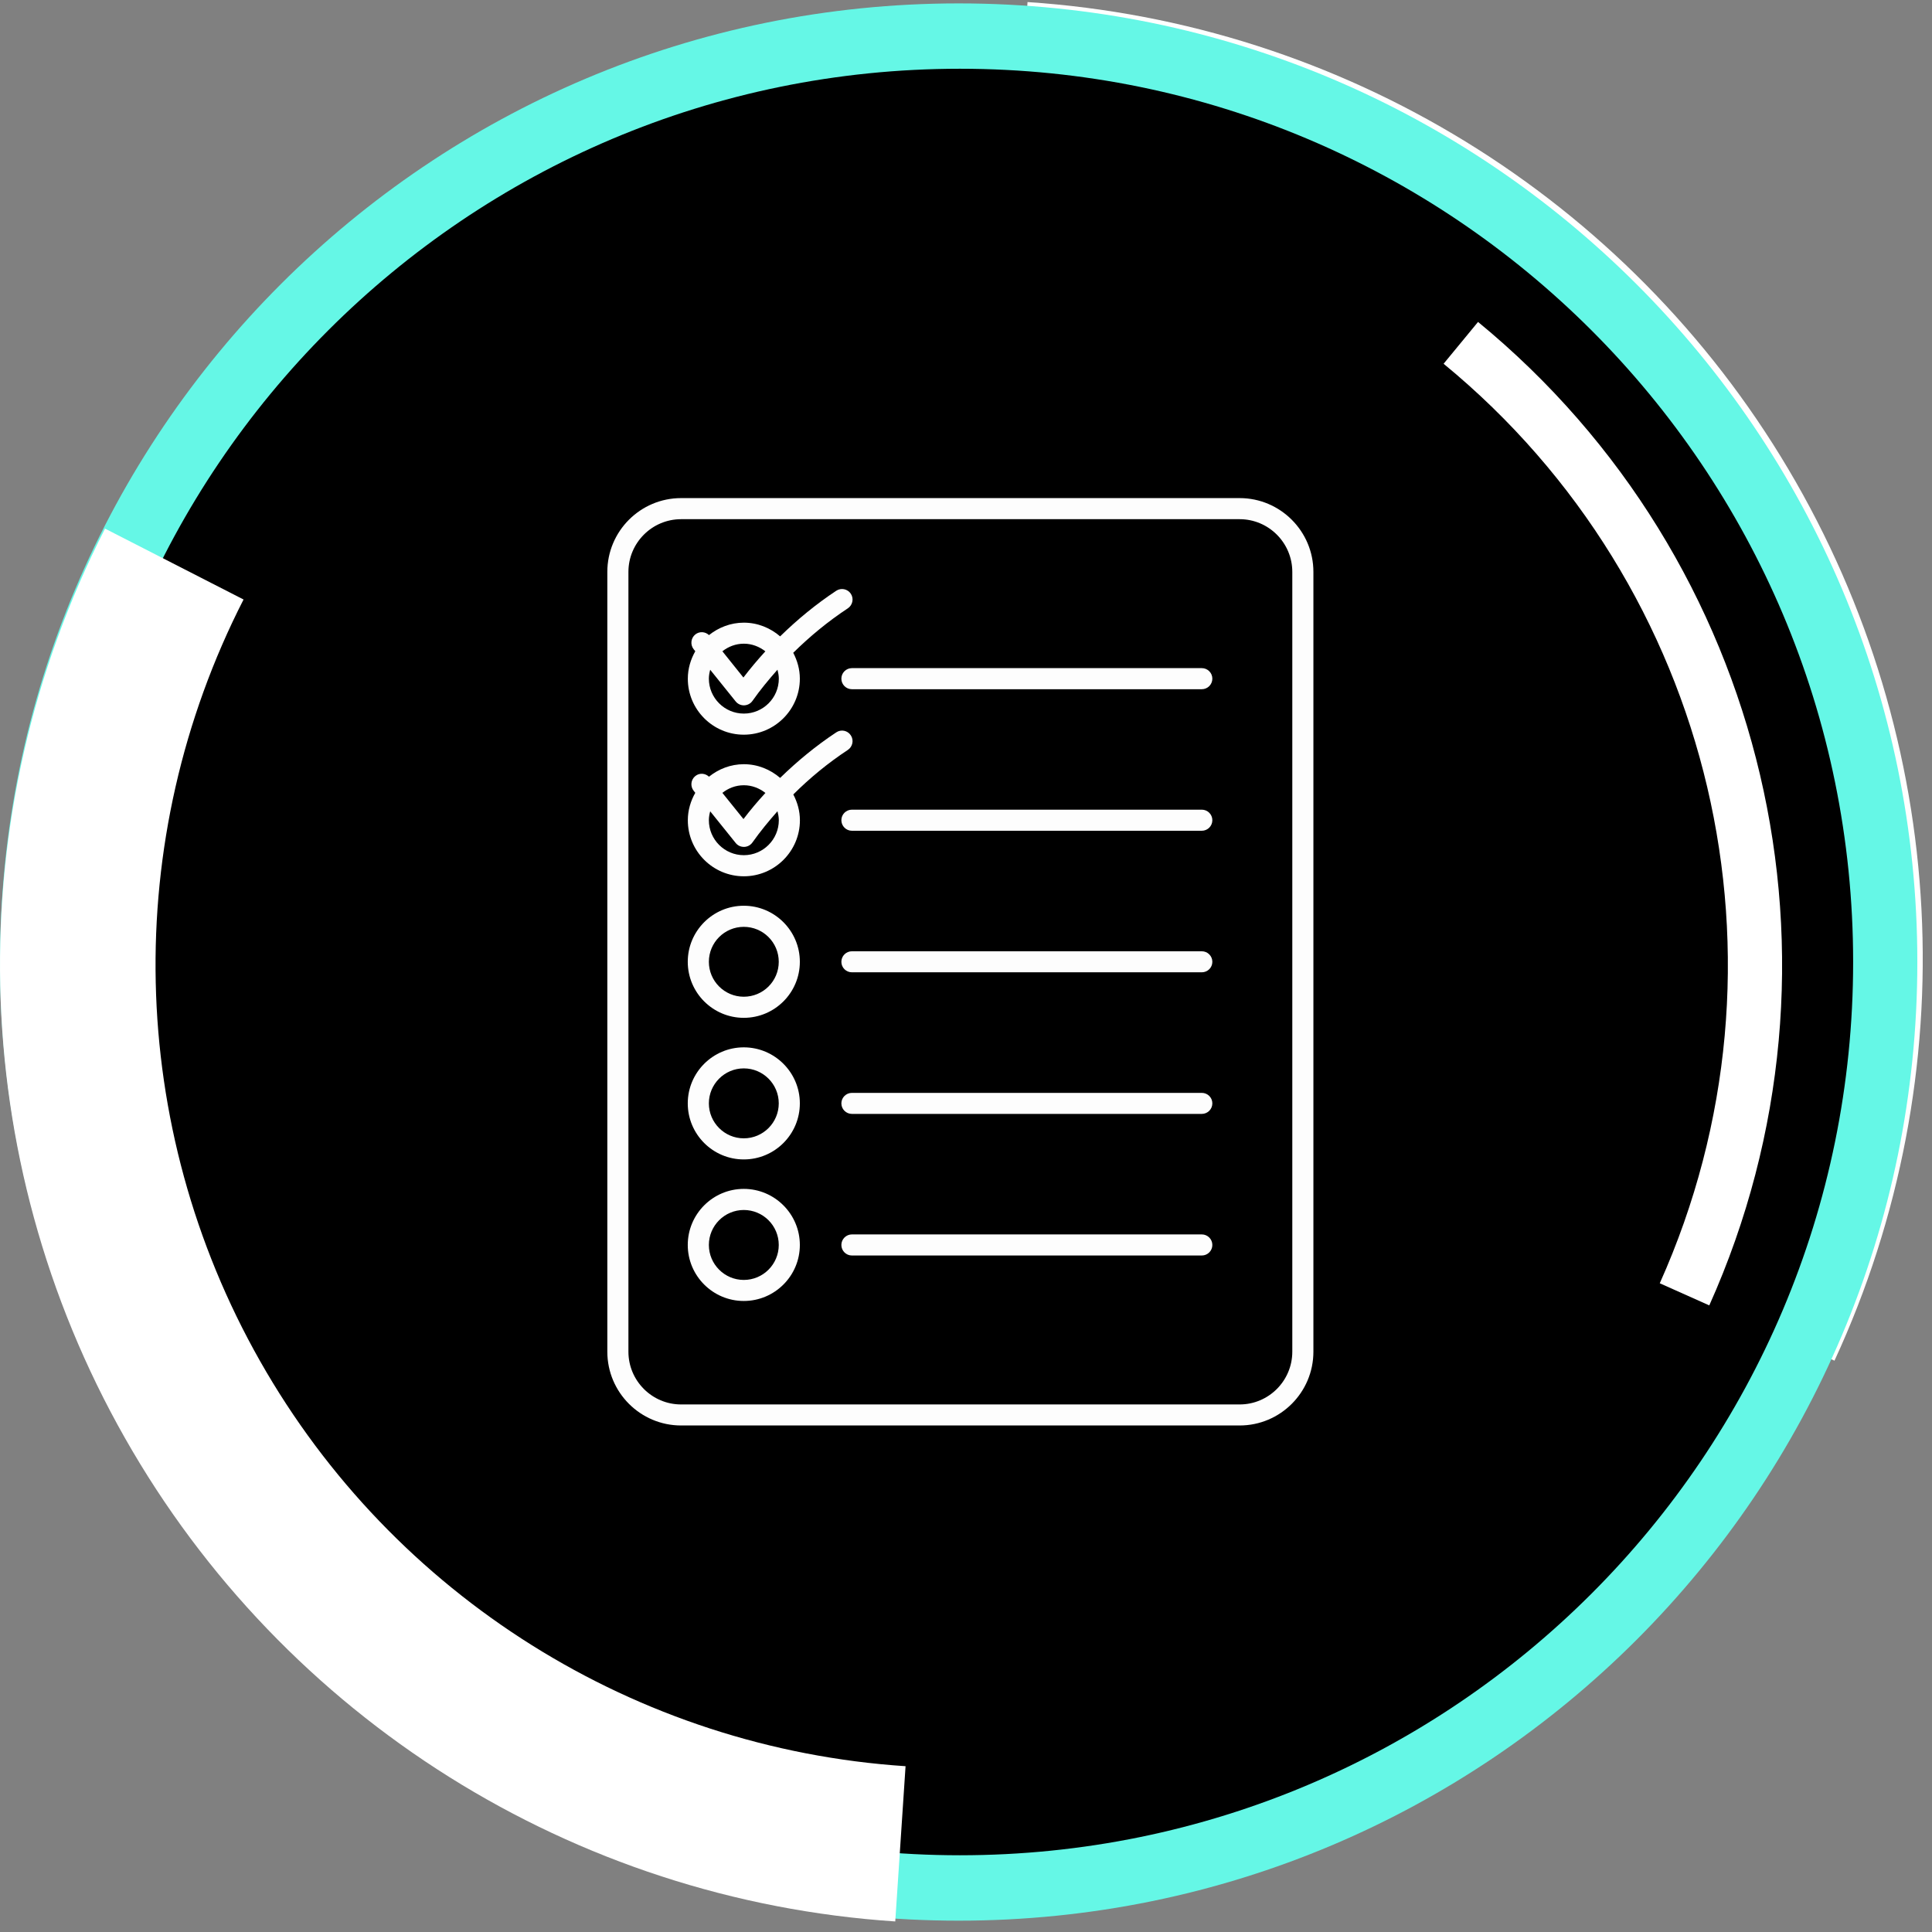
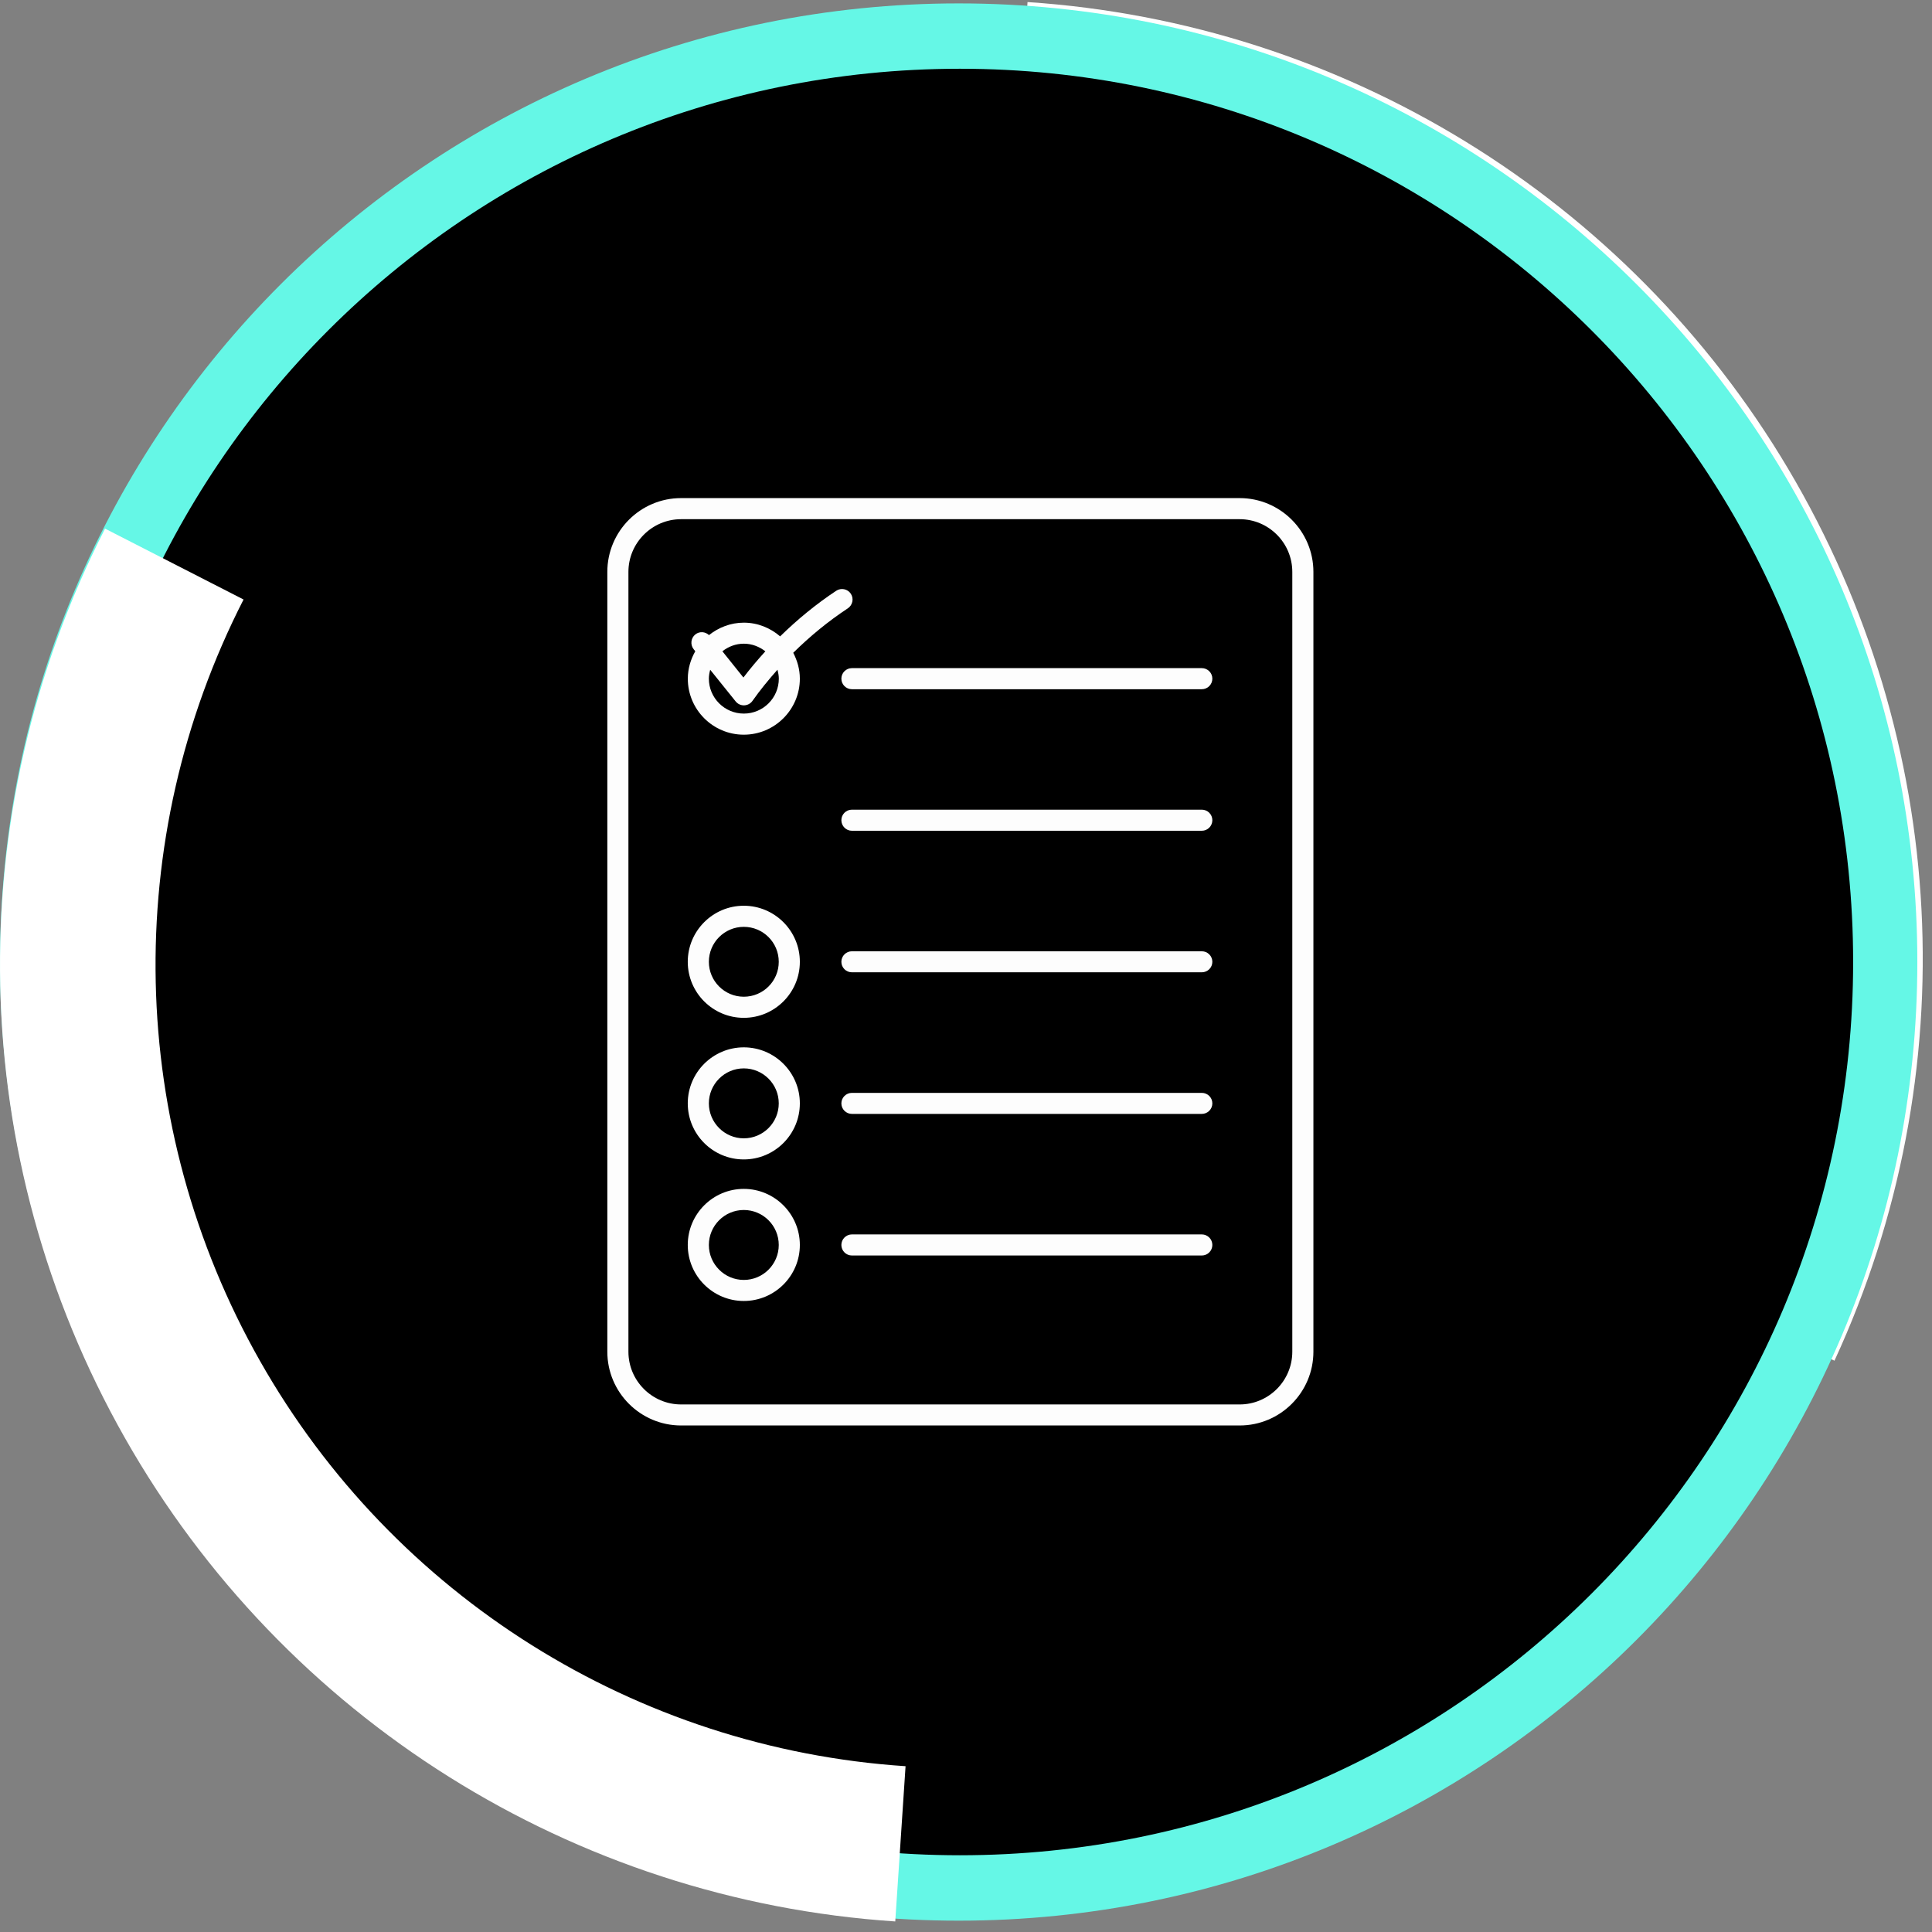
<svg xmlns="http://www.w3.org/2000/svg" width="166" zoomAndPan="magnify" viewBox="0 0 124.5 124.5" height="166" preserveAspectRatio="xMidYMid meet" version="1.0">
  <rect x="0" y="0" width="124.5" height="124.5" fill="#808080" stroke="none" />
  <defs>
    <clipPath id="11c8ed7410">
      <path d="M 65.023 0 L 123.906 0 L 123.906 87.84 L 65.023 87.84 Z M 65.023 0 " clip-rule="nonzero" />
    </clipPath>
    <clipPath id="f4e90b6b2d">
      <path d="M 66.215 0.133 C 86.52 1.48 104.859 12.738 115.242 30.23 C 125.625 47.727 126.746 69.211 118.215 87.684 L 107.988 82.953 C 114.965 67.852 114.055 50.281 105.559 35.984 C 97.066 21.684 82.066 12.477 65.469 11.375 Z M 66.215 0.133 " clip-rule="nonzero" />
    </clipPath>
    <clipPath id="088287cfaa">
      <path d="M 0 0.219 L 123.555 0.219 L 123.555 123.773 L 0 123.773 Z M 0 0.219 " clip-rule="nonzero" />
    </clipPath>
    <clipPath id="1ef7fa2682">
      <path d="M 0 61.992 C 0 27.879 27.66 0.219 61.777 0.219 C 95.891 0.219 123.555 27.879 123.555 61.992 C 123.555 96.109 95.891 123.77 61.777 123.77 C 27.66 123.77 0 96.117 0 61.992 Z M 0 61.992 " clip-rule="nonzero" />
    </clipPath>
    <clipPath id="0825890985">
      <path d="M 4.293 4.43 L 119.422 4.43 L 119.422 119.559 L 4.293 119.559 Z M 4.293 4.43 " clip-rule="nonzero" />
    </clipPath>
    <clipPath id="7f8c28dfdf">
      <path d="M 4.293 61.992 C 4.293 30.199 30.062 4.43 61.855 4.43 C 93.648 4.43 119.418 30.199 119.418 61.992 C 119.418 93.785 93.648 119.555 61.855 119.555 C 30.062 119.555 4.293 93.785 4.293 61.992 Z M 4.293 61.992 " clip-rule="nonzero" />
    </clipPath>
    <clipPath id="d30633ee60">
      <path d="M 93 20.711 L 115 20.711 L 115 84.387 L 93 84.387 Z M 93 20.711 " clip-rule="nonzero" />
    </clipPath>
    <clipPath id="9a660aeb9c">
-       <path d="M 95.246 20.746 C 113.934 36.09 120.039 62.055 110.148 84.121 L 106.957 82.695 C 116.207 62.062 110.5 37.793 93.027 23.441 Z M 95.246 20.746 " clip-rule="nonzero" />
-     </clipPath>
+       </clipPath>
    <clipPath id="fef7765c6c">
      <path d="M 0 34 L 58.398 34 L 58.398 123.953 L 0 123.953 Z M 0 34 " clip-rule="nonzero" />
    </clipPath>
    <clipPath id="0160c2bd47">
      <path d="M 57.691 123.82 C 36.953 122.445 18.301 110.738 8.047 92.66 C -2.211 74.586 -2.688 52.57 6.77 34.066 L 15.695 38.633 C 7.77 54.133 8.172 72.574 16.762 87.715 C 25.352 102.859 40.988 112.668 58.355 113.816 Z M 57.691 123.82 " clip-rule="nonzero" />
    </clipPath>
    <clipPath id="687b732135">
      <path d="M 39 32.098 L 85 32.098 L 85 91.859 L 39 91.859 Z M 39 32.098 " clip-rule="nonzero" />
    </clipPath>
  </defs>
  <g clip-path="url(#11c8ed7410)">
    <g clip-path="url(#f4e90b6b2d)">
      <path fill="#ffffff" d="M 123.906 0 L 123.906 123.555 L 0.352 123.555 L 0.352 0 Z M 123.906 0 " fill-opacity="1" fill-rule="nonzero" />
    </g>
  </g>
  <g clip-path="url(#088287cfaa)">
    <g clip-path="url(#1ef7fa2682)">
      <path fill="#65f7e6" d="M 0 0.219 L 123.555 0.219 L 123.555 123.773 L 0 123.773 Z M 0 0.219 " fill-opacity="1" fill-rule="nonzero" />
    </g>
  </g>
  <g clip-path="url(#0825890985)">
    <g clip-path="url(#7f8c28dfdf)">
      <path fill="#000000" d="M 4.293 4.43 L 119.422 4.43 L 119.422 119.559 L 4.293 119.559 Z M 4.293 4.43 " fill-opacity="1" fill-rule="nonzero" />
    </g>
  </g>
  <g clip-path="url(#d30633ee60)">
    <g clip-path="url(#9a660aeb9c)">
      <path fill="#ffffff" d="M 114.84 8.562 L 114.84 115.805 L 7.598 115.805 L 7.598 8.562 Z M 114.84 8.562 " fill-opacity="1" fill-rule="nonzero" />
    </g>
  </g>
  <g clip-path="url(#fef7765c6c)">
    <g clip-path="url(#0160c2bd47)">
      <path fill="#ffffff" d="M 0 123.953 L 0 0.398 L 123.555 0.398 L 123.555 123.953 Z M 0 123.953 " fill-opacity="1" fill-rule="nonzero" />
    </g>
  </g>
  <g clip-path="url(#687b732135)">
    <path fill="#fdfdfd" d="M 79.883 32.098 L 43.891 32.098 C 41.27 32.098 39.137 34.23 39.137 36.852 L 39.137 87.105 C 39.137 89.727 41.27 91.859 43.891 91.859 L 79.883 91.859 C 82.504 91.859 84.637 89.727 84.637 87.105 L 84.637 36.852 C 84.637 34.234 82.504 32.098 79.883 32.098 Z M 83.277 87.105 C 83.277 88.98 81.754 90.504 79.883 90.504 L 43.891 90.504 C 42.02 90.504 40.496 88.98 40.496 87.105 L 40.496 36.855 C 40.496 34.98 42.02 33.457 43.891 33.457 L 79.883 33.457 C 81.754 33.457 83.277 34.98 83.277 36.855 Z M 83.277 87.105 " fill-opacity="1" fill-rule="nonzero" />
  </g>
  <path fill="#fdfdfd" d="M 77.445 61.301 L 54.898 61.301 C 54.523 61.301 54.219 61.605 54.219 61.98 C 54.219 62.355 54.523 62.656 54.898 62.656 L 77.445 62.656 C 77.82 62.656 78.125 62.355 78.125 61.98 C 78.125 61.605 77.82 61.301 77.445 61.301 Z M 77.445 61.301 " fill-opacity="1" fill-rule="nonzero" />
  <path fill="#fdfdfd" d="M 77.445 52.176 L 54.898 52.176 C 54.523 52.176 54.219 52.48 54.219 52.855 C 54.219 53.23 54.523 53.535 54.898 53.535 L 77.445 53.535 C 77.82 53.535 78.125 53.23 78.125 52.855 C 78.125 52.48 77.82 52.176 77.445 52.176 Z M 77.445 52.176 " fill-opacity="1" fill-rule="nonzero" />
  <path fill="#fdfdfd" d="M 77.445 70.426 L 54.898 70.426 C 54.523 70.426 54.219 70.73 54.219 71.102 C 54.219 71.477 54.523 71.781 54.898 71.781 L 77.445 71.781 C 77.82 71.781 78.125 71.477 78.125 71.102 C 78.125 70.727 77.82 70.426 77.445 70.426 Z M 77.445 70.426 " fill-opacity="1" fill-rule="nonzero" />
  <path fill="#fdfdfd" d="M 77.445 43.055 L 54.898 43.055 C 54.523 43.055 54.219 43.359 54.219 43.734 C 54.219 44.109 54.523 44.414 54.898 44.414 L 77.445 44.414 C 77.82 44.414 78.125 44.109 78.125 43.734 C 78.125 43.359 77.82 43.055 77.445 43.055 Z M 77.445 43.055 " fill-opacity="1" fill-rule="nonzero" />
  <path fill="#fdfdfd" d="M 77.445 79.547 L 54.898 79.547 C 54.523 79.547 54.219 79.852 54.219 80.227 C 54.219 80.602 54.523 80.906 54.898 80.906 L 77.445 80.906 C 77.82 80.906 78.125 80.602 78.125 80.227 C 78.125 79.852 77.82 79.547 77.445 79.547 Z M 77.445 79.547 " fill-opacity="1" fill-rule="nonzero" />
  <path fill="#fdfdfd" d="M 47.93 47.344 C 49.922 47.344 51.543 45.723 51.543 43.734 C 51.543 43.129 51.379 42.57 51.117 42.066 C 52.191 41.008 53.359 40.043 54.633 39.203 C 54.945 38.996 55.035 38.574 54.828 38.262 C 54.621 37.949 54.199 37.863 53.887 38.07 C 52.582 38.934 51.383 39.922 50.273 41.008 C 49.641 40.465 48.828 40.125 47.934 40.125 C 47.082 40.125 46.309 40.434 45.688 40.926 C 45.449 40.699 45.074 40.672 44.809 40.883 C 44.516 41.117 44.469 41.547 44.703 41.84 L 44.805 41.965 C 44.508 42.492 44.324 43.09 44.324 43.734 C 44.32 45.723 45.941 47.344 47.93 47.344 Z M 50.188 43.734 C 50.188 44.977 49.176 45.984 47.934 45.984 C 46.691 45.984 45.68 44.973 45.68 43.734 C 45.68 43.535 45.715 43.344 45.766 43.16 L 47.406 45.199 C 47.535 45.359 47.727 45.453 47.934 45.453 C 47.941 45.453 47.949 45.453 47.957 45.453 C 48.168 45.445 48.367 45.34 48.488 45.168 C 48.988 44.457 49.535 43.797 50.102 43.156 C 50.148 43.34 50.188 43.531 50.188 43.734 Z M 49.32 41.973 C 48.828 42.512 48.352 43.074 47.906 43.66 L 46.551 41.969 C 46.934 41.668 47.41 41.48 47.934 41.48 C 48.457 41.48 48.938 41.672 49.32 41.973 Z M 49.32 41.973 " fill-opacity="1" fill-rule="nonzero" />
  <path fill="#fdfdfd" d="M 47.93 58.367 C 45.941 58.367 44.32 59.988 44.32 61.98 C 44.32 63.973 45.941 65.59 47.93 65.59 C 49.922 65.59 51.543 63.973 51.543 61.98 C 51.543 59.988 49.922 58.367 47.93 58.367 Z M 47.93 64.23 C 46.691 64.23 45.68 63.223 45.68 61.98 C 45.68 60.734 46.691 59.727 47.93 59.727 C 49.176 59.727 50.184 60.734 50.184 61.98 C 50.184 63.223 49.176 64.23 47.93 64.23 Z M 47.93 64.23 " fill-opacity="1" fill-rule="nonzero" />
  <path fill="#fdfdfd" d="M 47.93 67.492 C 45.941 67.492 44.32 69.113 44.32 71.102 C 44.32 73.098 45.941 74.715 47.93 74.715 C 49.922 74.715 51.543 73.098 51.543 71.102 C 51.543 69.113 49.922 67.492 47.93 67.492 Z M 47.93 73.355 C 46.691 73.355 45.68 72.344 45.68 71.102 C 45.68 69.859 46.691 68.848 47.93 68.848 C 49.176 68.848 50.184 69.859 50.184 71.102 C 50.184 72.344 49.176 73.355 47.93 73.355 Z M 47.93 73.355 " fill-opacity="1" fill-rule="nonzero" />
  <path fill="#fdfdfd" d="M 47.93 76.613 C 45.941 76.613 44.32 78.234 44.32 80.227 C 44.32 82.219 45.941 83.836 47.93 83.836 C 49.922 83.836 51.543 82.219 51.543 80.227 C 51.543 78.238 49.922 76.613 47.93 76.613 Z M 47.93 82.48 C 46.691 82.48 45.68 81.469 45.68 80.227 C 45.68 78.984 46.691 77.973 47.93 77.973 C 49.176 77.973 50.184 78.984 50.184 80.227 C 50.184 81.469 49.176 82.48 47.93 82.48 Z M 47.93 82.48 " fill-opacity="1" fill-rule="nonzero" />
-   <path fill="#fdfdfd" d="M 54.633 48.328 C 54.945 48.121 55.035 47.699 54.828 47.387 C 54.621 47.07 54.199 46.984 53.887 47.195 C 52.582 48.059 51.383 49.047 50.273 50.129 C 49.641 49.586 48.828 49.246 47.934 49.246 C 47.082 49.246 46.309 49.555 45.688 50.051 C 45.445 49.824 45.074 49.793 44.809 50.008 C 44.516 50.242 44.469 50.668 44.703 50.961 L 44.805 51.09 C 44.508 51.613 44.324 52.211 44.324 52.859 C 44.324 54.848 45.941 56.469 47.934 56.469 C 49.926 56.469 51.547 54.848 51.547 52.859 C 51.547 52.254 51.383 51.695 51.121 51.195 C 52.191 50.129 53.359 49.168 54.633 48.328 Z M 49.324 51.098 C 48.828 51.637 48.355 52.195 47.91 52.781 L 46.551 51.094 C 46.934 50.789 47.41 50.602 47.934 50.602 C 48.457 50.602 48.938 50.793 49.324 51.098 Z M 50.188 52.855 C 50.188 54.098 49.176 55.109 47.934 55.109 C 46.691 55.109 45.68 54.098 45.68 52.855 C 45.68 52.656 45.715 52.465 45.766 52.281 L 47.406 54.32 C 47.535 54.484 47.727 54.574 47.934 54.574 C 47.941 54.574 47.949 54.574 47.957 54.574 C 48.168 54.57 48.367 54.461 48.488 54.289 C 48.988 53.582 49.535 52.918 50.102 52.277 C 50.148 52.461 50.188 52.656 50.188 52.855 Z M 50.188 52.855 " fill-opacity="1" fill-rule="nonzero" />
</svg>